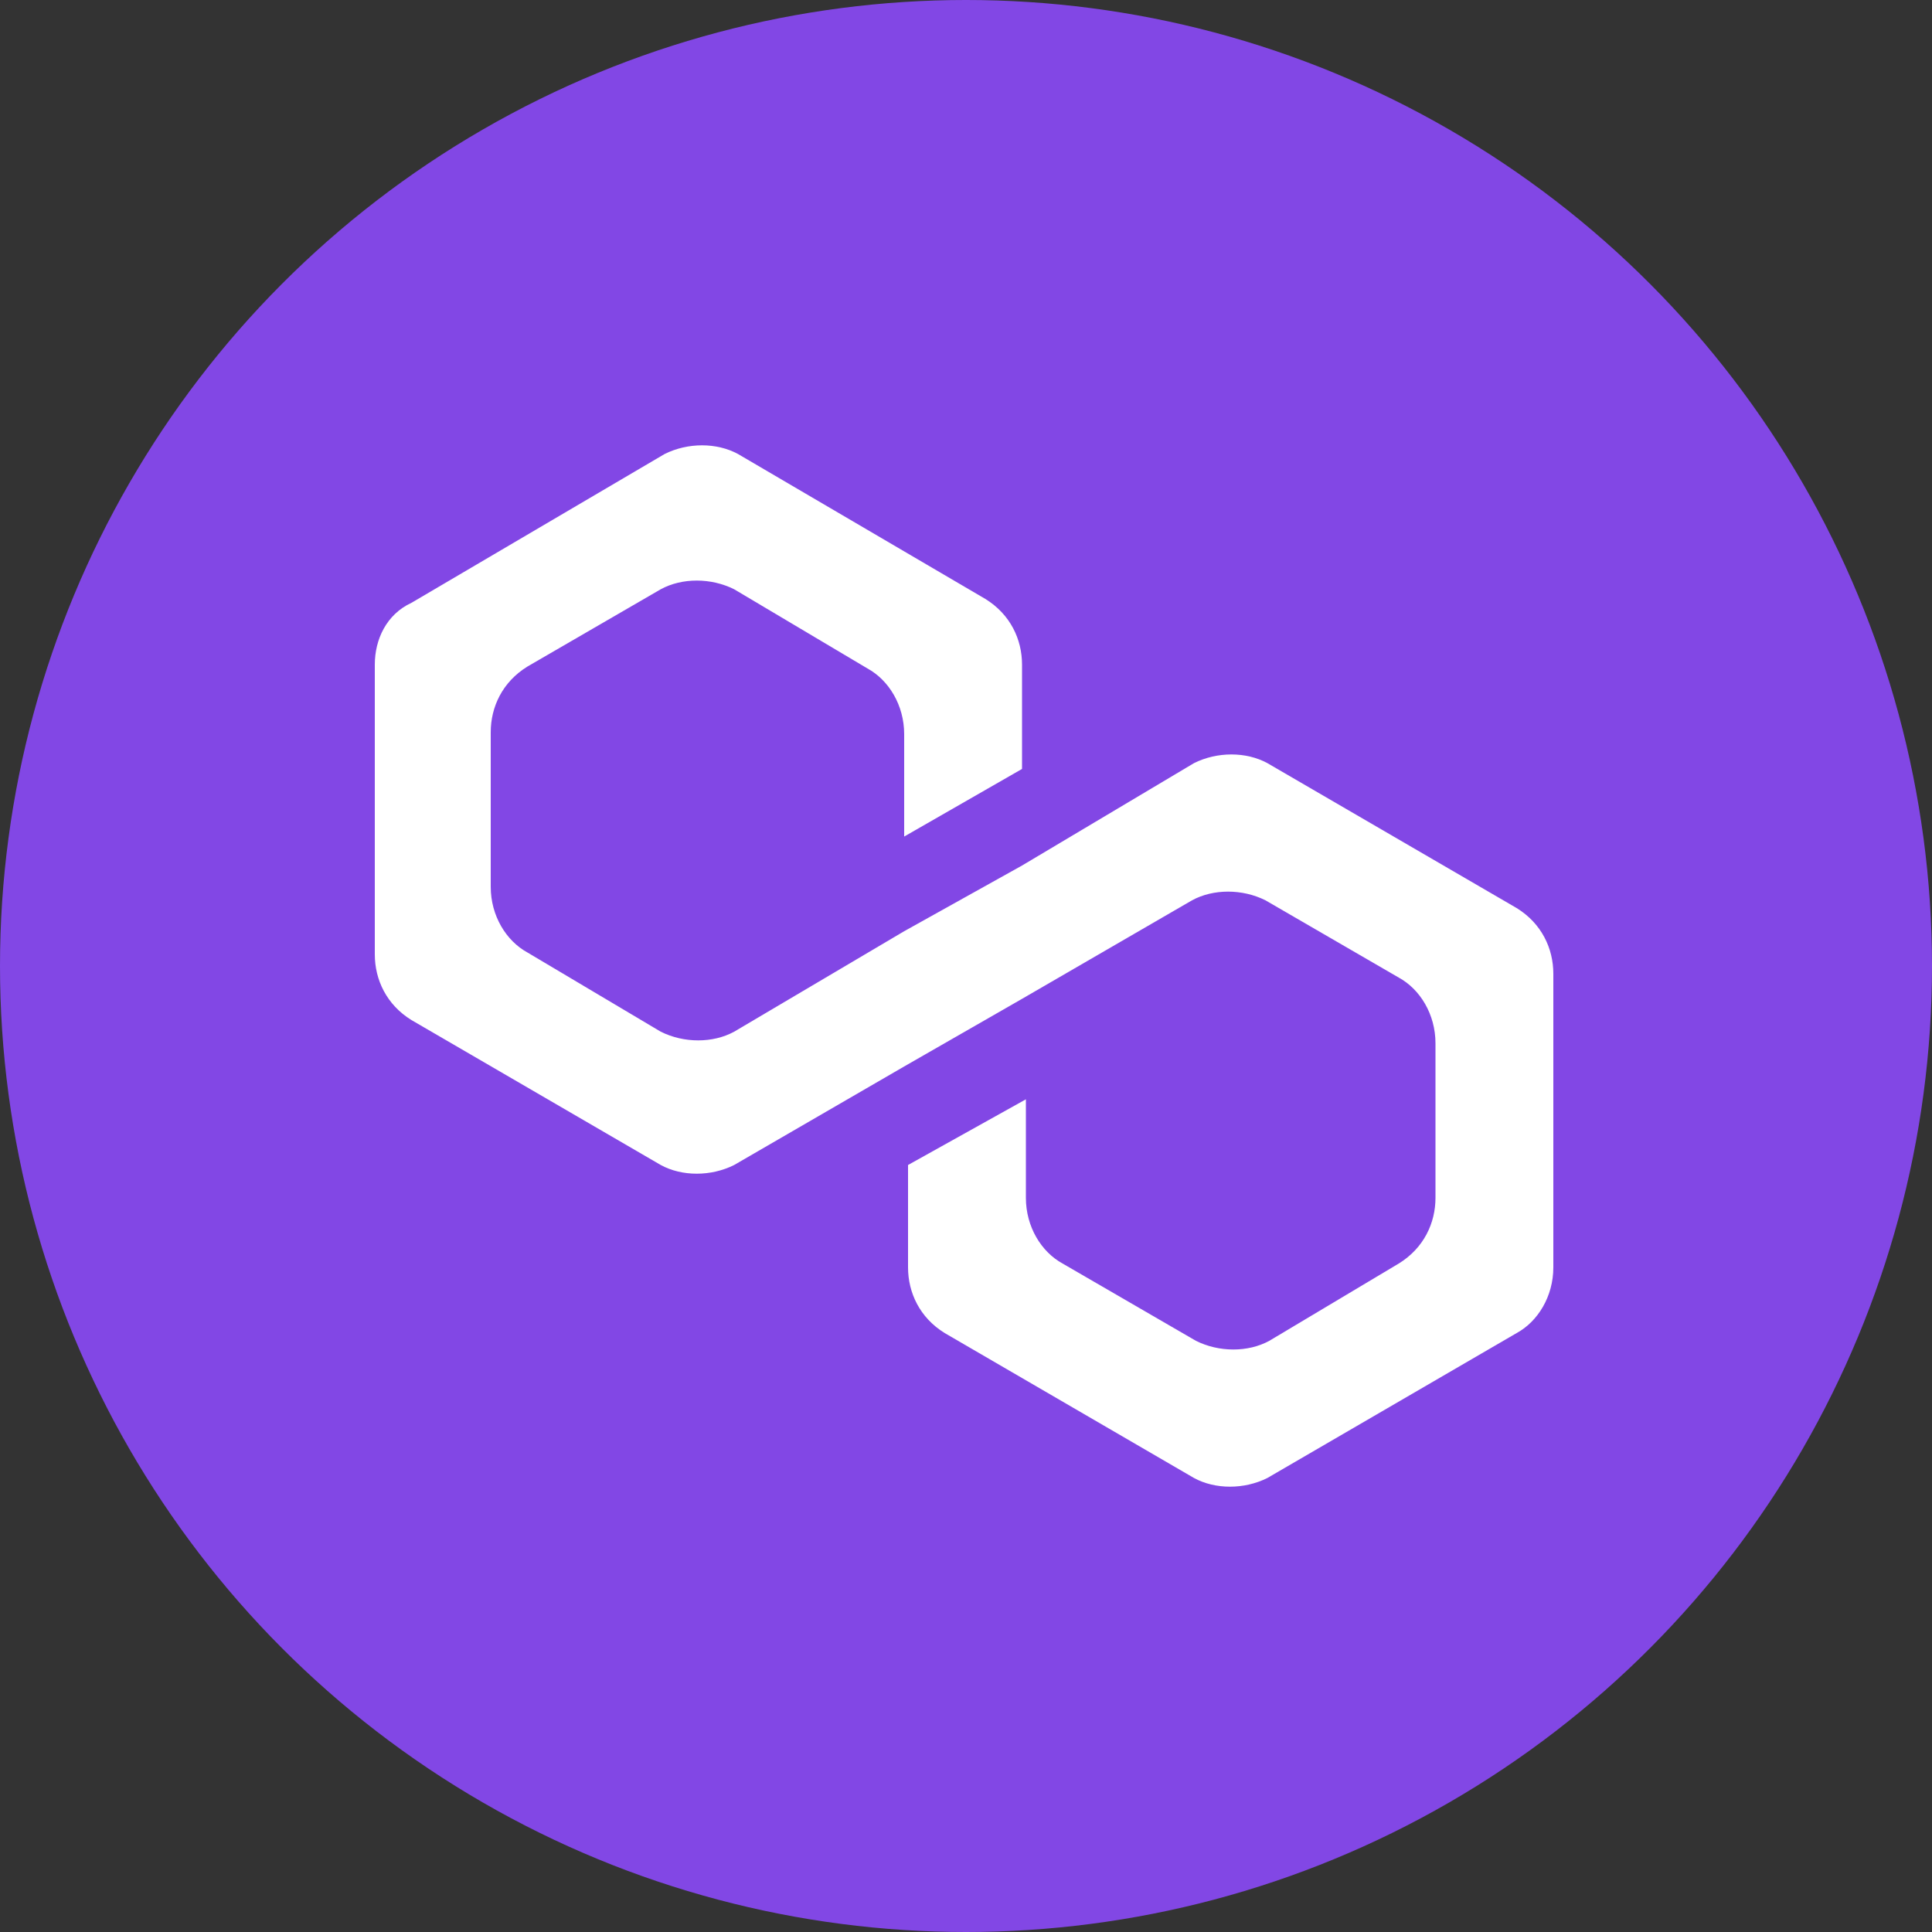
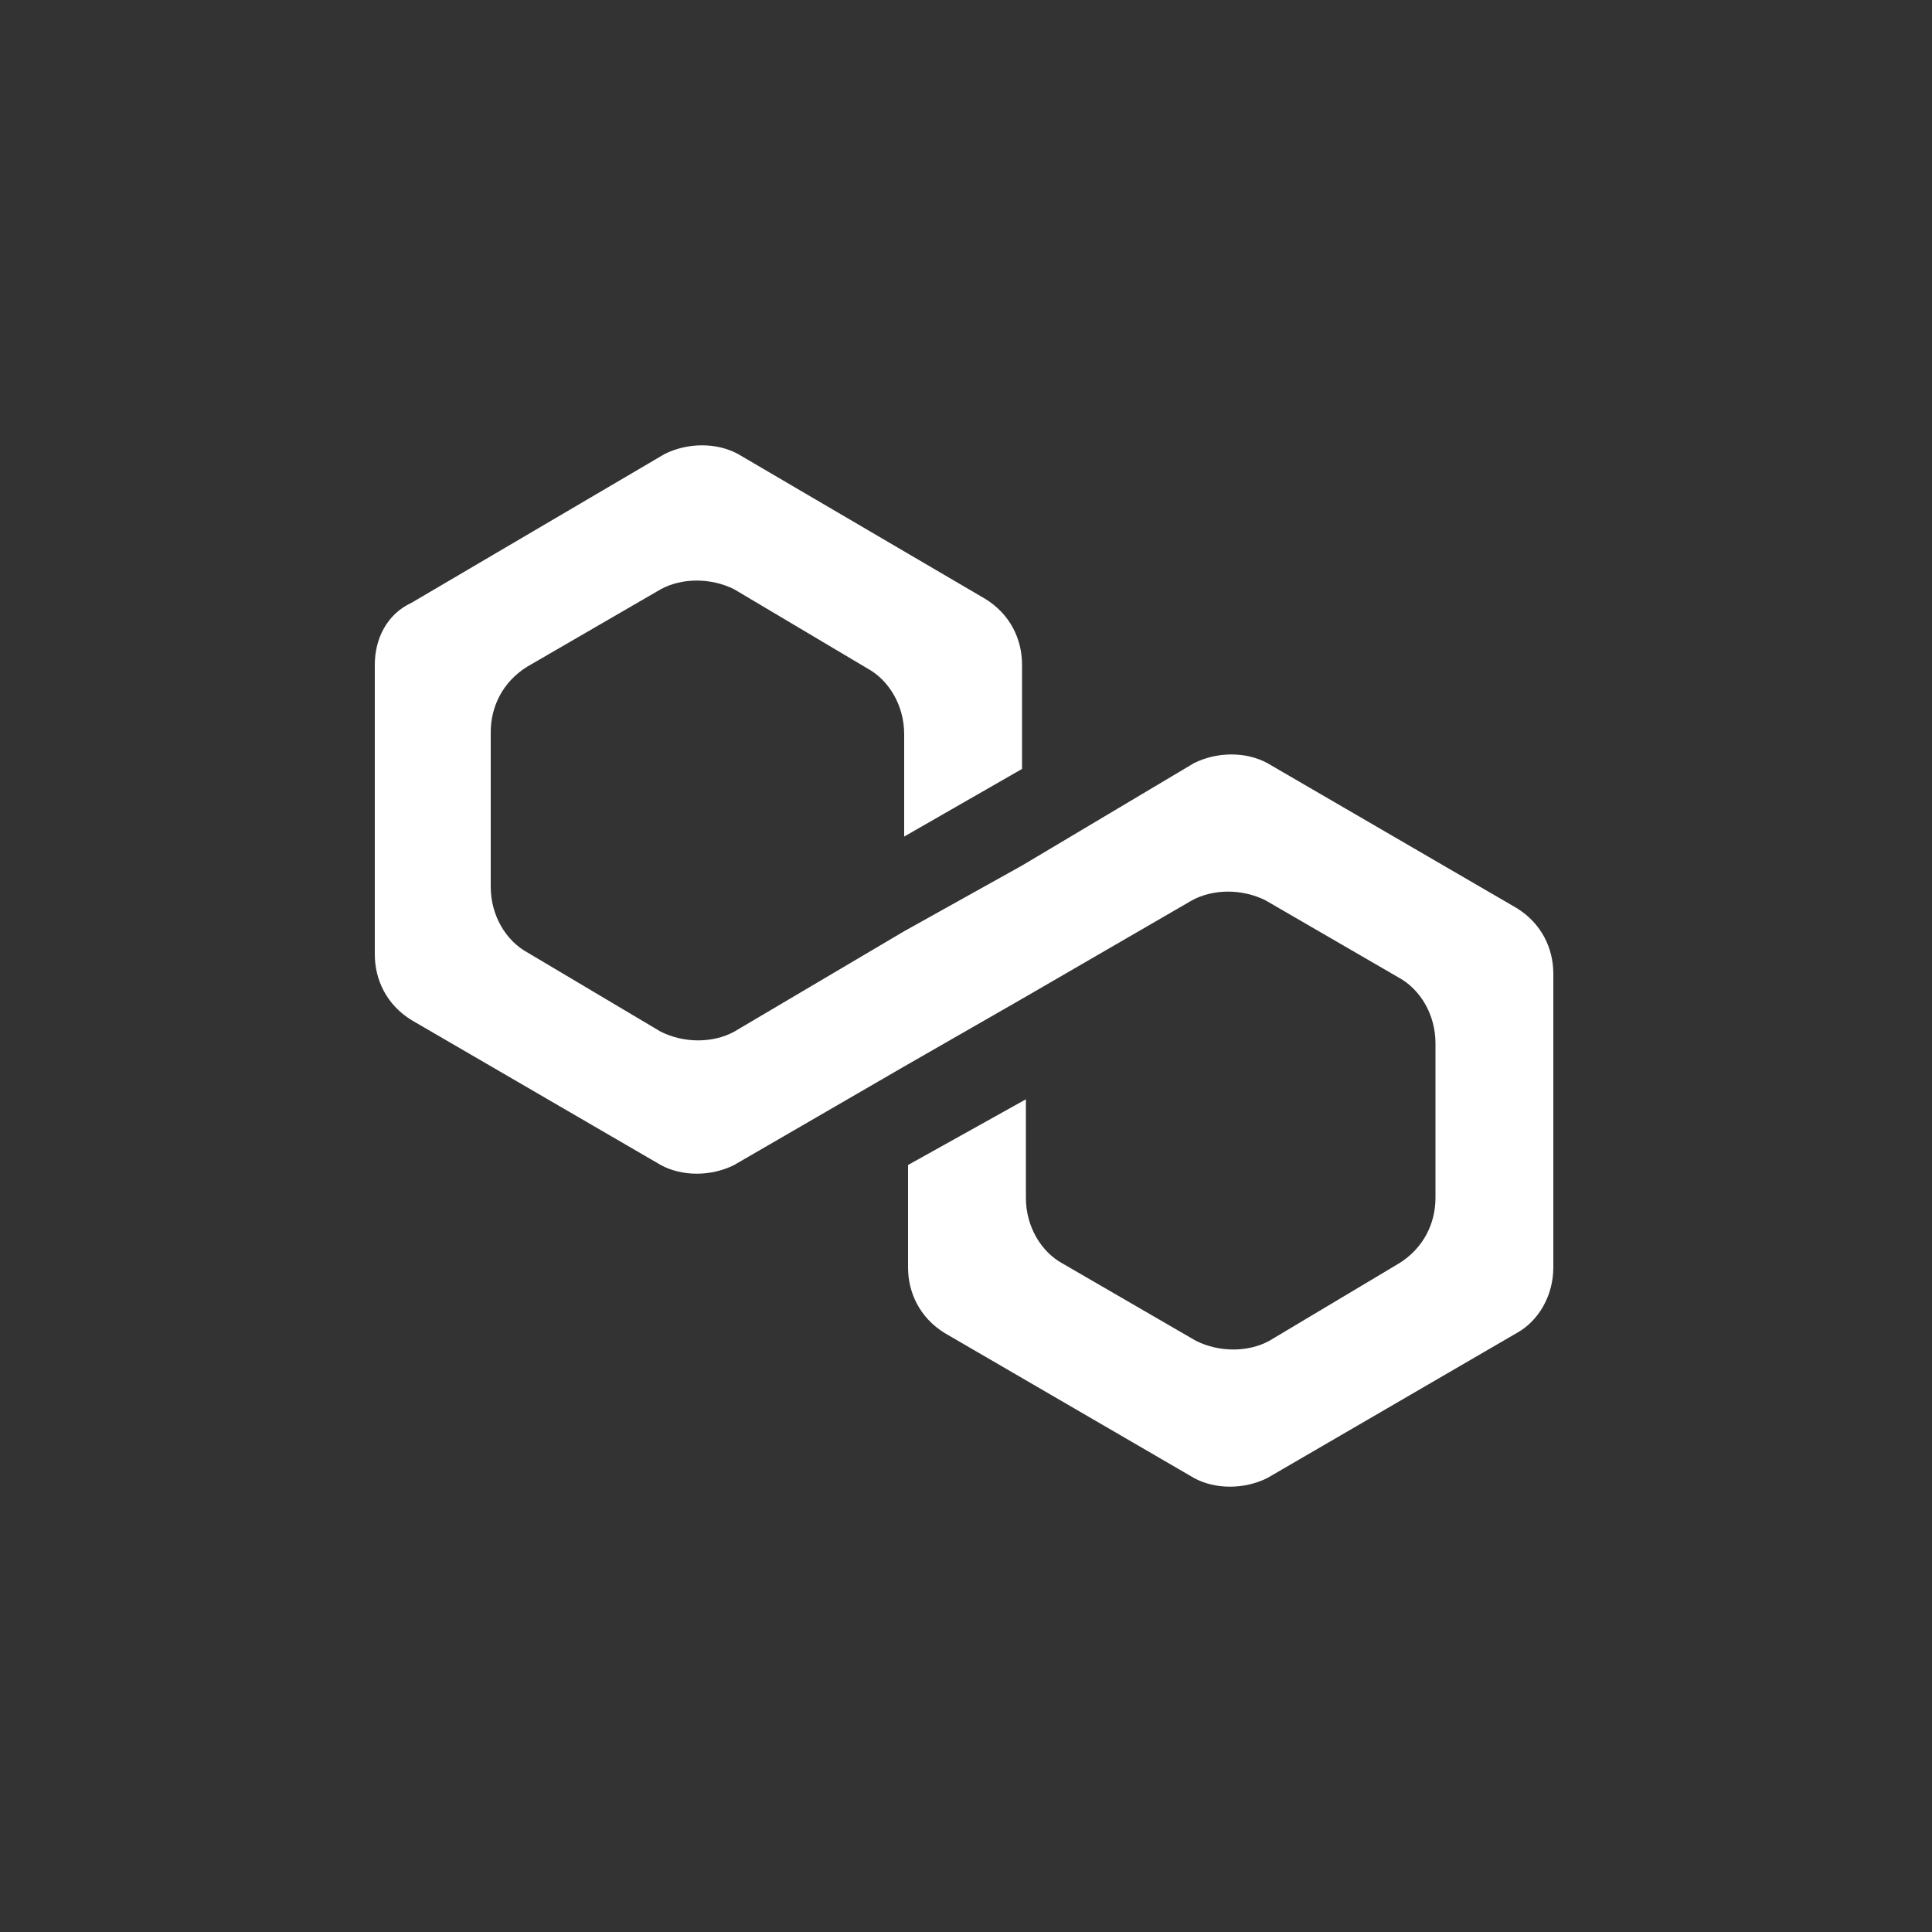
<svg xmlns="http://www.w3.org/2000/svg" version="1.1" id="Layer_1" x="0px" y="0px" viewBox="0 0 100 100" style="enable-background:new 0 0 100 100;" xml:space="preserve">
  <rect x="0" y="0" width="100" height="100" fill="#333333" stroke="none" />
  <style type="text/css">
	.st0{fill:#8247E5;}
	.st1{fill:#FFFFFF;}
</style>
-   <circle class="st0" cx="50" cy="50" r="50" />
  <g>
-     <path class="st1" d="M65.6,39.5c-1.1-0.6-2.6-0.6-3.8,0l-8.9,5.3l-6.1,3.4L38,53.4c-1.1,0.6-2.6,0.6-3.8,0l-6.9-4.1   c-1.1-0.6-1.9-1.9-1.9-3.4v-8c0-1.3,0.6-2.6,1.9-3.4l6.9-4c1.1-0.6,2.6-0.6,3.8,0l6.9,4.1c1.1,0.6,1.9,1.9,1.9,3.4v5.3l6.1-3.5   v-5.4c0-1.3-0.6-2.6-1.9-3.4l-12.8-7.5c-1.1-0.6-2.6-0.6-3.8,0l-13.1,7.7c-1.3,0.6-1.9,1.9-1.9,3.2v15c0,1.3,0.6,2.6,1.9,3.4   l12.9,7.5c1.1,0.6,2.6,0.6,3.8,0l8.8-5.1l6.1-3.5l8.8-5.1c1.1-0.6,2.6-0.6,3.8,0l6.9,4c1.1,0.6,1.9,1.9,1.9,3.4v8   c0,1.3-0.6,2.6-1.9,3.4l-6.7,4c-1.1,0.6-2.6,0.6-3.8,0l-6.9-4c-1.1-0.6-1.9-1.9-1.9-3.4v-5.1L47,60.3v5.3c0,1.3,0.6,2.6,1.9,3.4   l12.9,7.5c1.1,0.6,2.6,0.6,3.8,0l12.9-7.5c1.1-0.6,1.9-1.9,1.9-3.4V50.4c0-1.3-0.6-2.6-1.9-3.4L65.6,39.5z" />
+     <path class="st1" d="M65.6,39.5c-1.1-0.6-2.6-0.6-3.8,0l-8.9,5.3l-6.1,3.4L38,53.4c-1.1,0.6-2.6,0.6-3.8,0l-6.9-4.1   c-1.1-0.6-1.9-1.9-1.9-3.4v-8c0-1.3,0.6-2.6,1.9-3.4l6.9-4c1.1-0.6,2.6-0.6,3.8,0l6.9,4.1c1.1,0.6,1.9,1.9,1.9,3.4v5.3l6.1-3.5   v-5.4c0-1.3-0.6-2.6-1.9-3.4l-12.8-7.5c-1.1-0.6-2.6-0.6-3.8,0l-13.1,7.7c-1.3,0.6-1.9,1.9-1.9,3.2v15c0,1.3,0.6,2.6,1.9,3.4   l12.9,7.5c1.1,0.6,2.6,0.6,3.8,0l8.8-5.1l6.1-3.5l8.8-5.1c1.1-0.6,2.6-0.6,3.8,0l6.9,4c1.1,0.6,1.9,1.9,1.9,3.4v8   c0,1.3-0.6,2.6-1.9,3.4l-6.7,4c-1.1,0.6-2.6,0.6-3.8,0l-6.9-4c-1.1-0.6-1.9-1.9-1.9-3.4v-5.1L47,60.3v5.3c0,1.3,0.6,2.6,1.9,3.4   l12.9,7.5c1.1,0.6,2.6,0.6,3.8,0l12.9-7.5c1.1-0.6,1.9-1.9,1.9-3.4V50.4c0-1.3-0.6-2.6-1.9-3.4L65.6,39.5" />
  </g>
</svg>